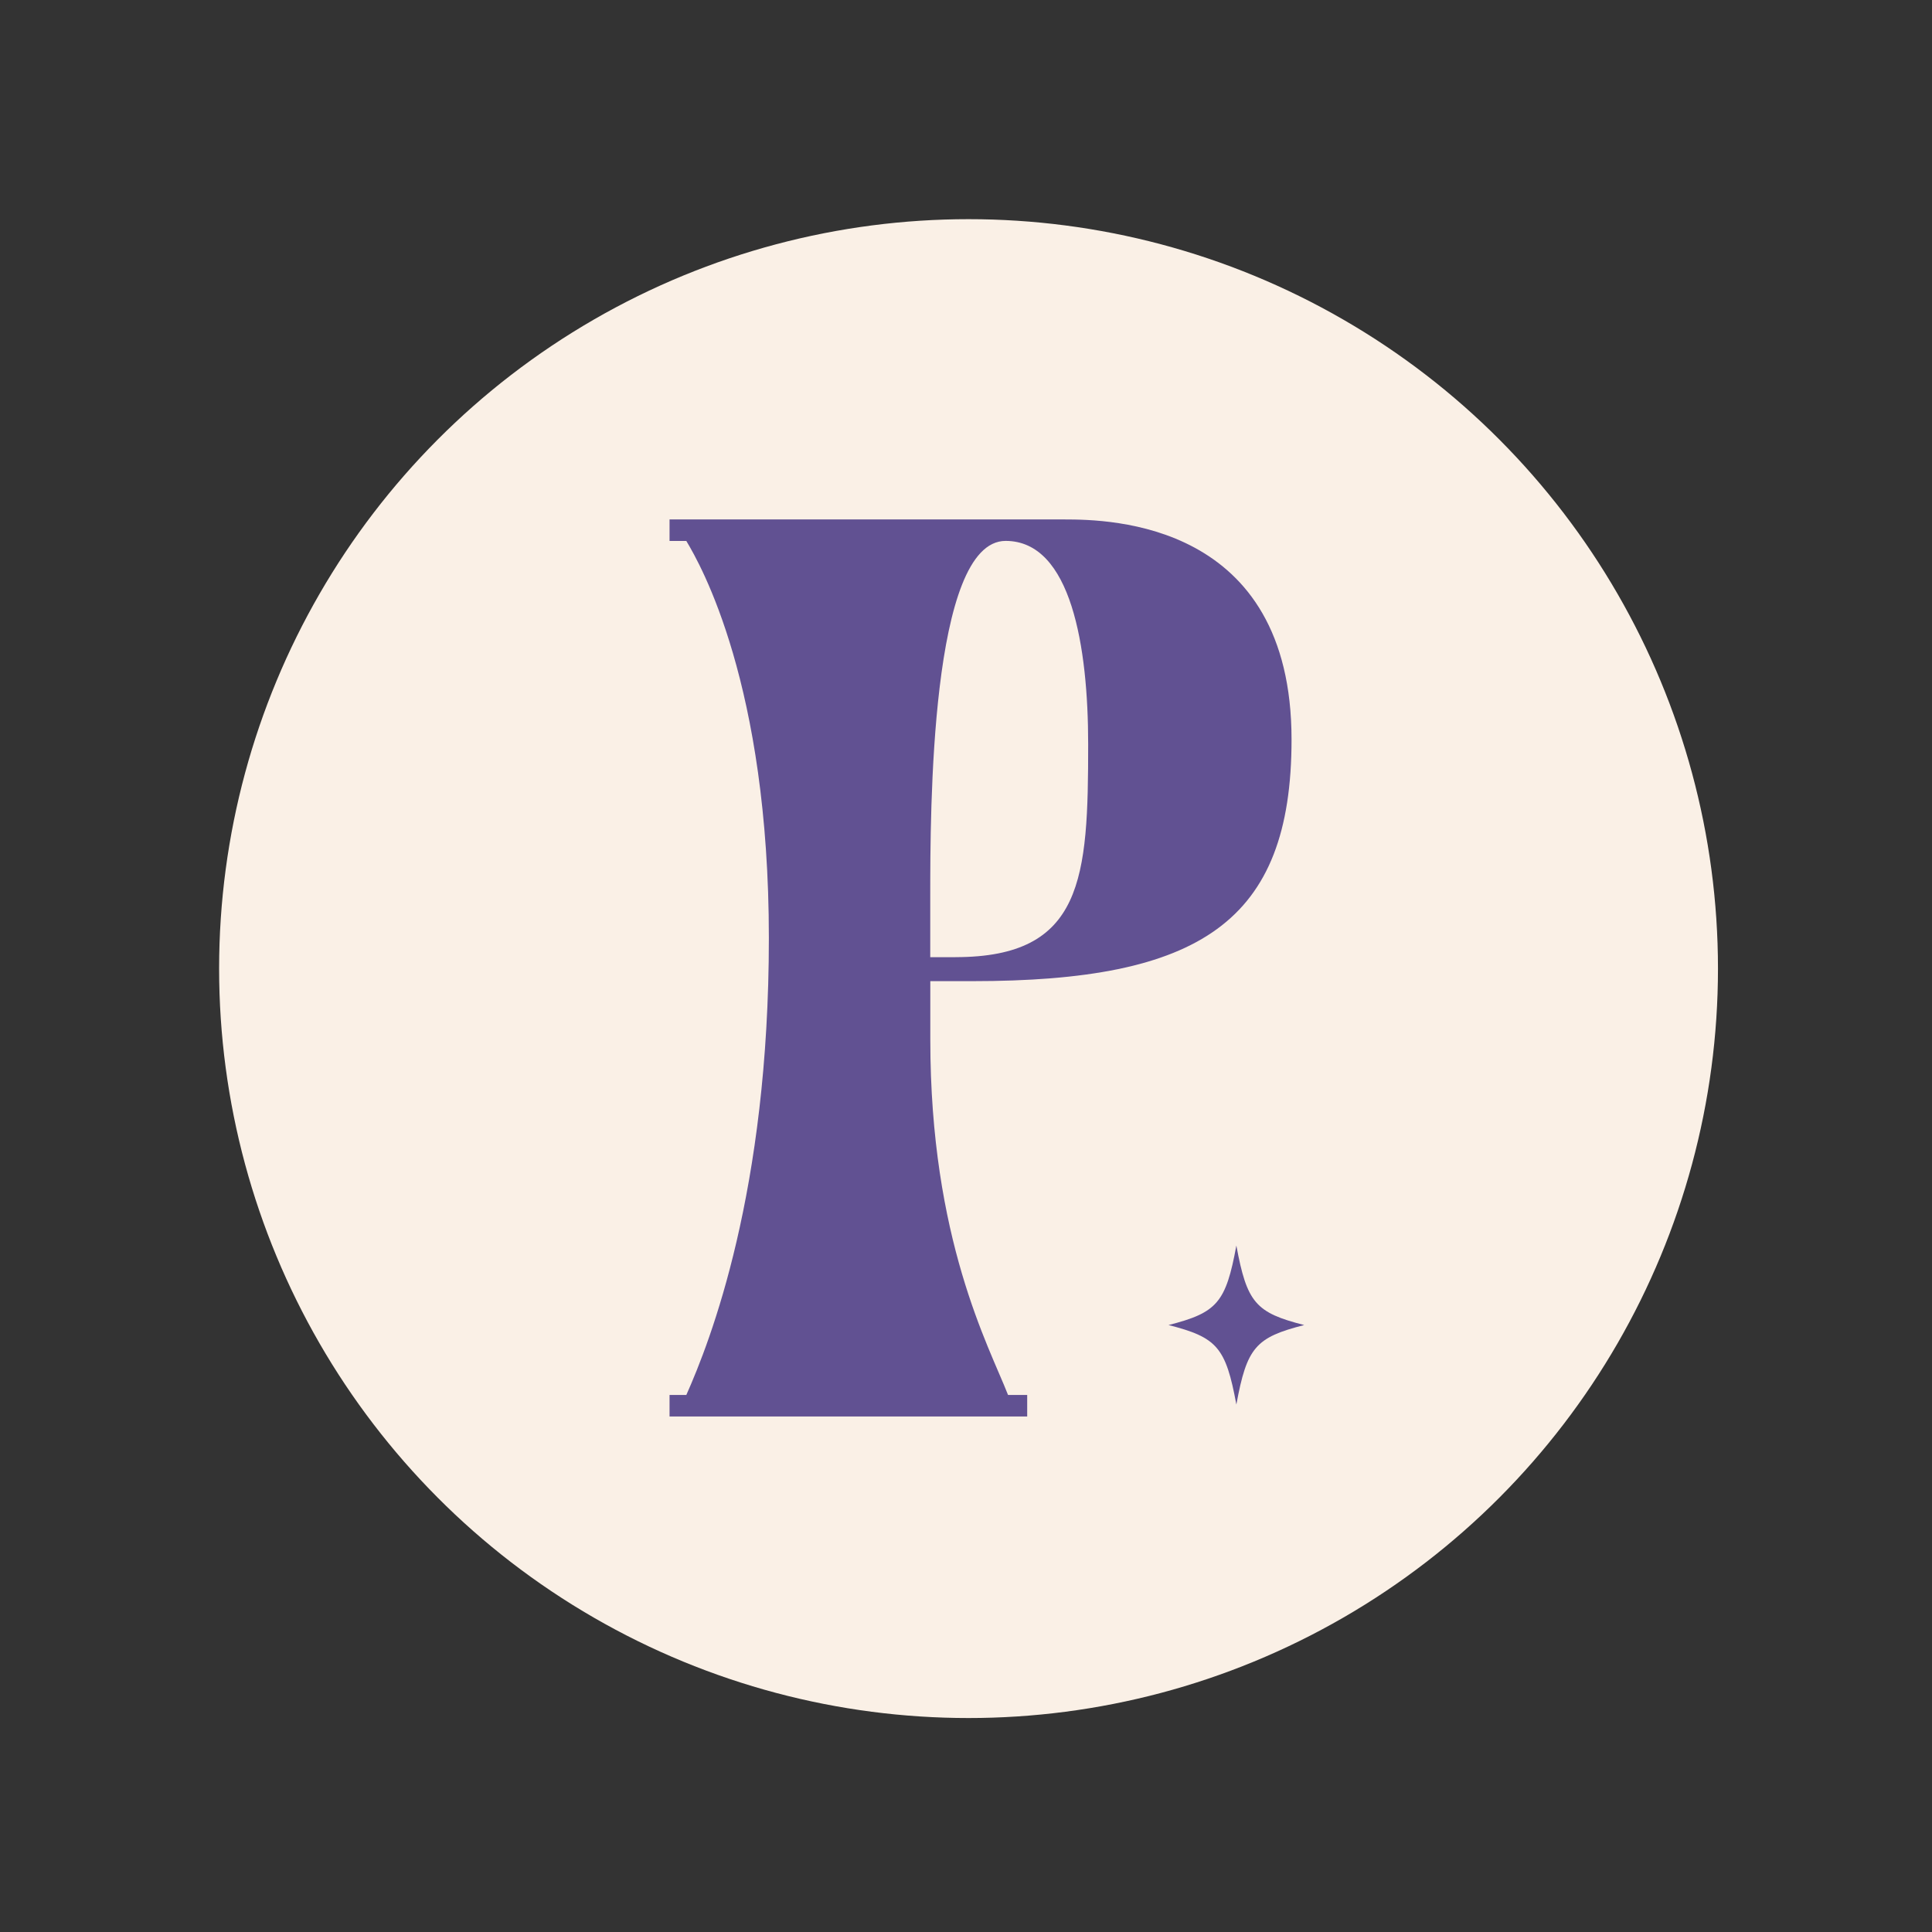
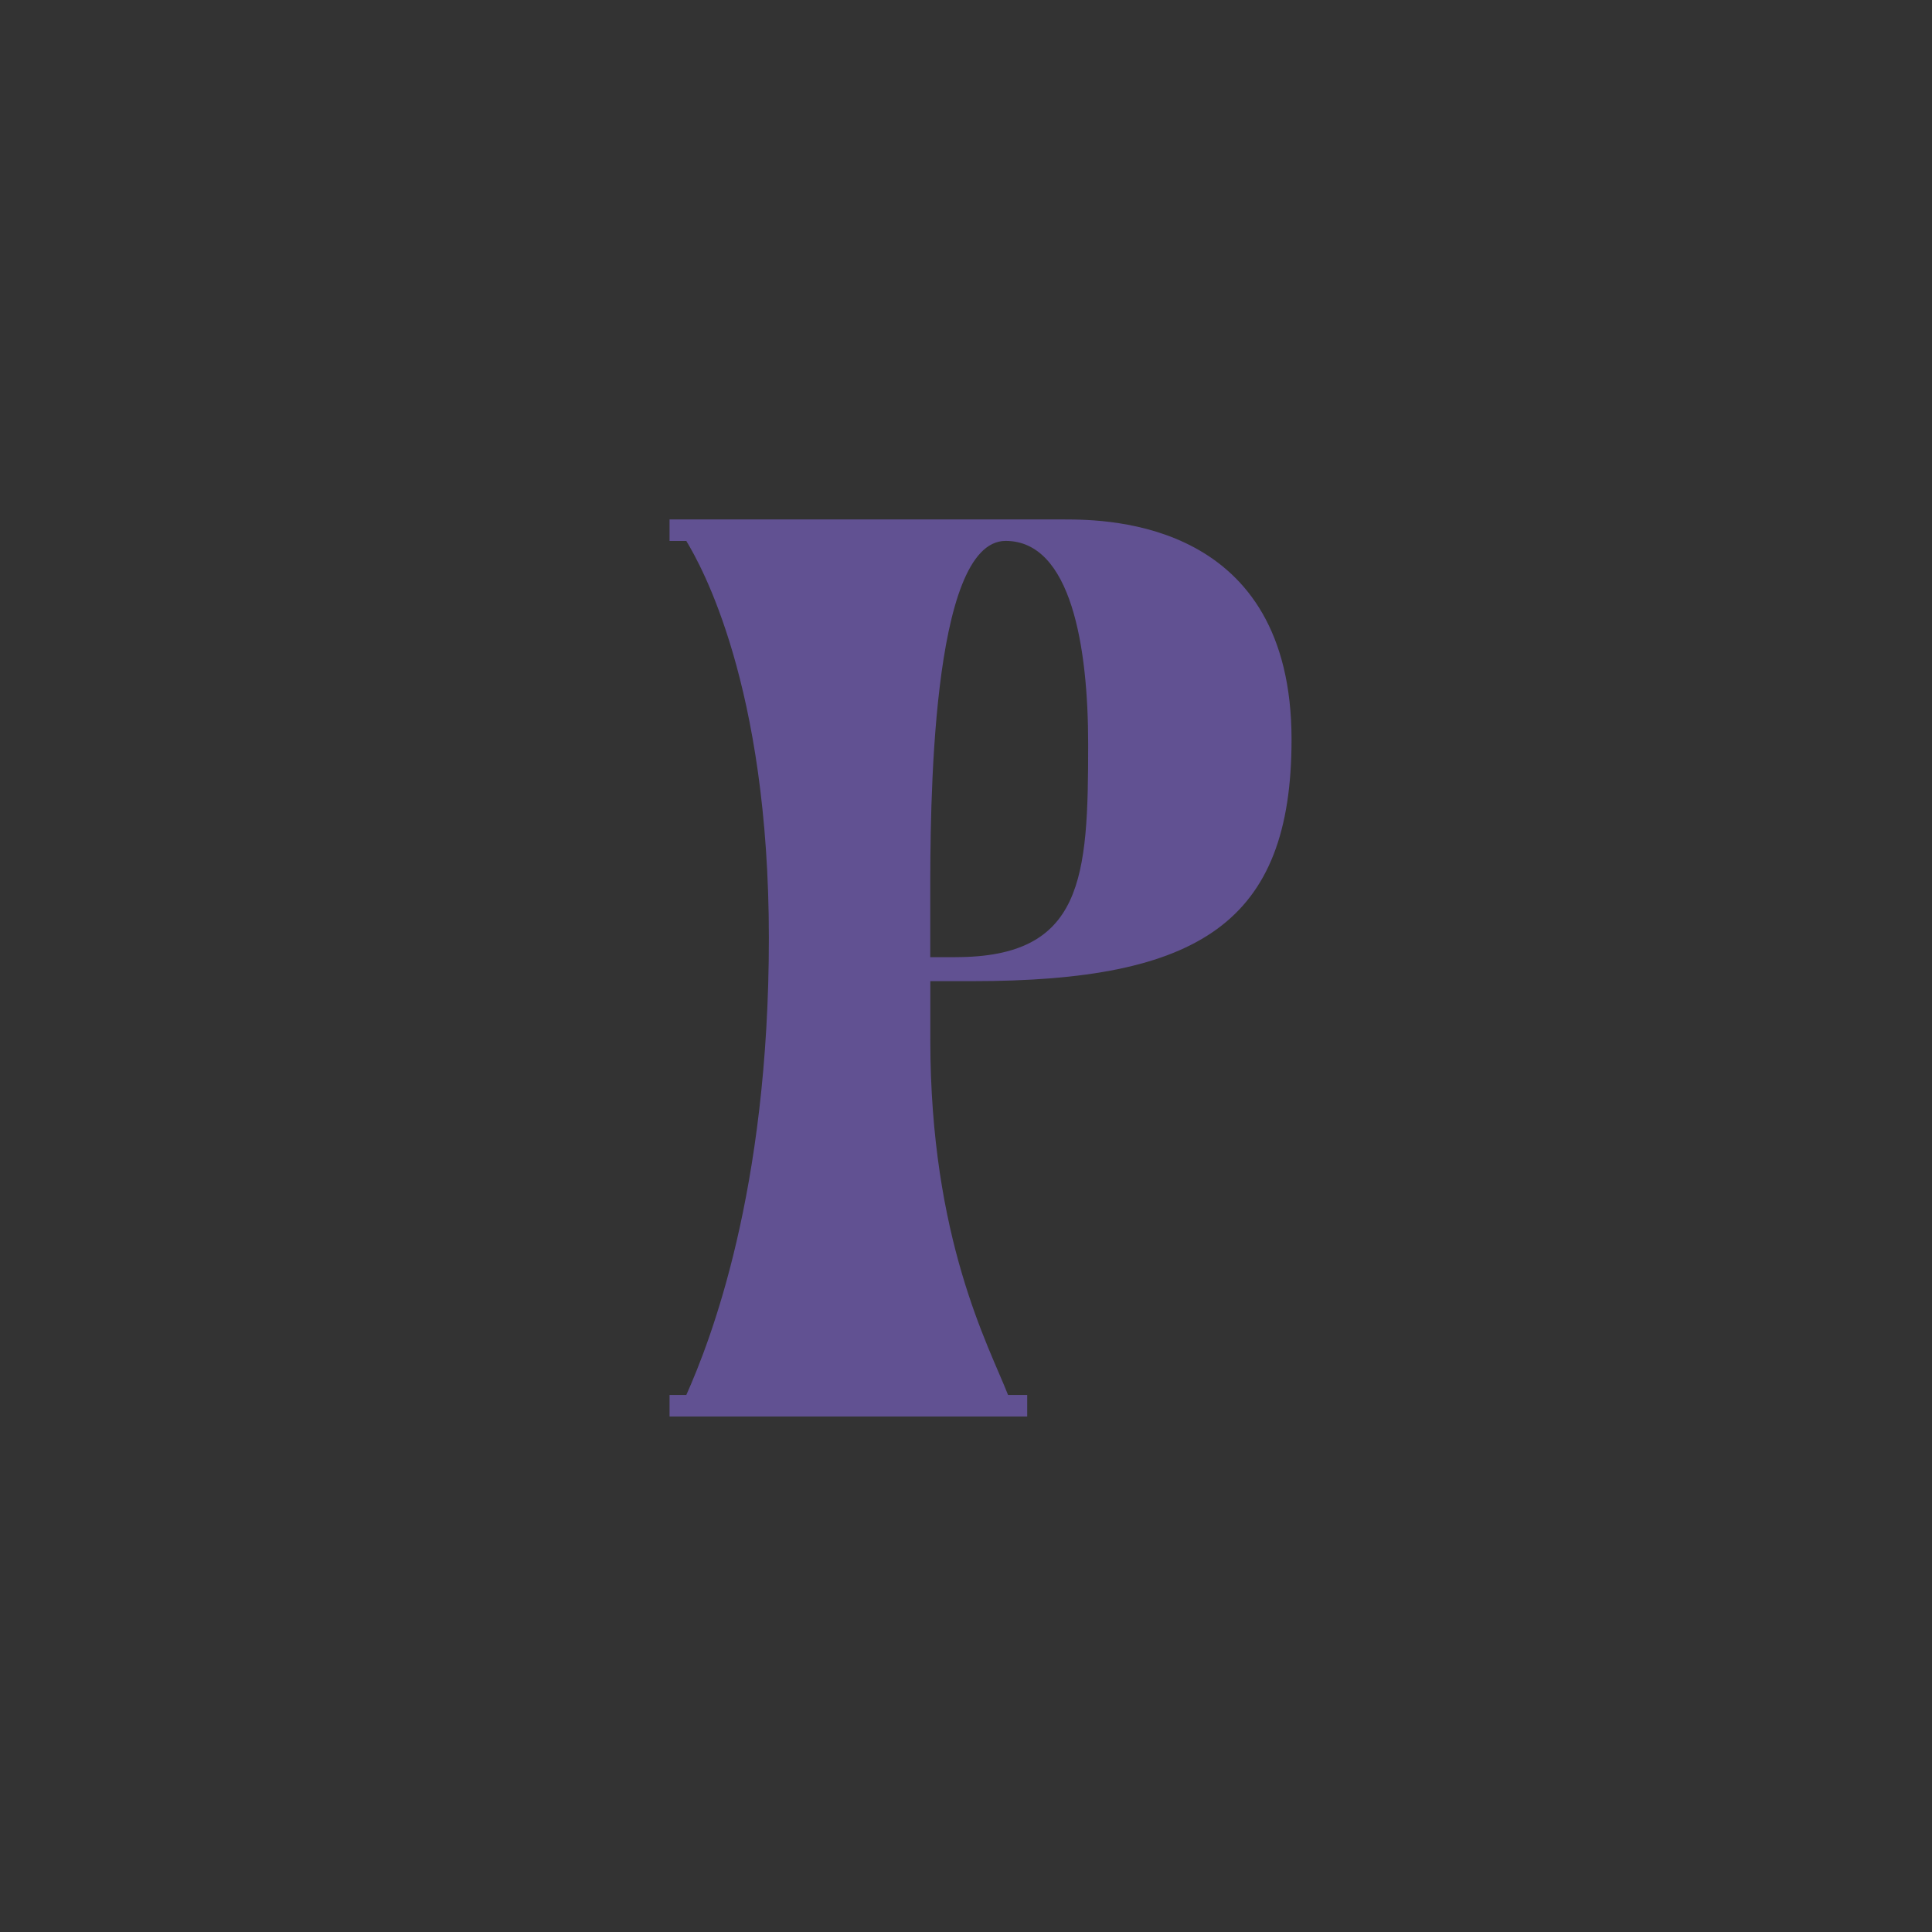
<svg xmlns="http://www.w3.org/2000/svg" id="Layer_1" data-name="Layer 1" viewBox="0 0 334 334">
  <rect x="0" y="0" width="334" height="334" fill="#333333" stroke="none" />
  <defs>
    <style>
      .cls-1 {
        fill: linen;
      }

      .cls-2 {
        fill: #615192;
      }
    </style>
  </defs>
-   <circle class="cls-1" cx="167.44" cy="167.45" r="129.56" />
  <path class="cls-2" d="m160.83,179.74c0,34.53,10.13,52.94,13.44,61.42h3.31v3.72h-61.83v-3.72h2.9c4.14-9.31,14.27-35.15,14.27-78.99s-11.79-64.52-14.27-68.65h-2.9v-3.72h68.24c7.86,0,39.29.41,39.29,38.05,0,31.64-15.92,41.77-55.21,41.77h-7.24v10.13Zm4.34-14.27c22.13,0,22.95-13.65,22.95-36.81,0-16.75-2.9-35.15-14.27-35.15-13.03,0-13.03,46.94-13.03,61.42v10.55h4.34Z" />
-   <path class="cls-2" d="m225.47,229.07c-8.42,2.14-9.91,3.88-11.73,13.74-1.83-9.87-3.31-11.6-11.73-13.74,8.42-2.14,9.91-3.88,11.73-13.74,1.83,9.87,3.31,11.6,11.73,13.74Z" />
</svg>